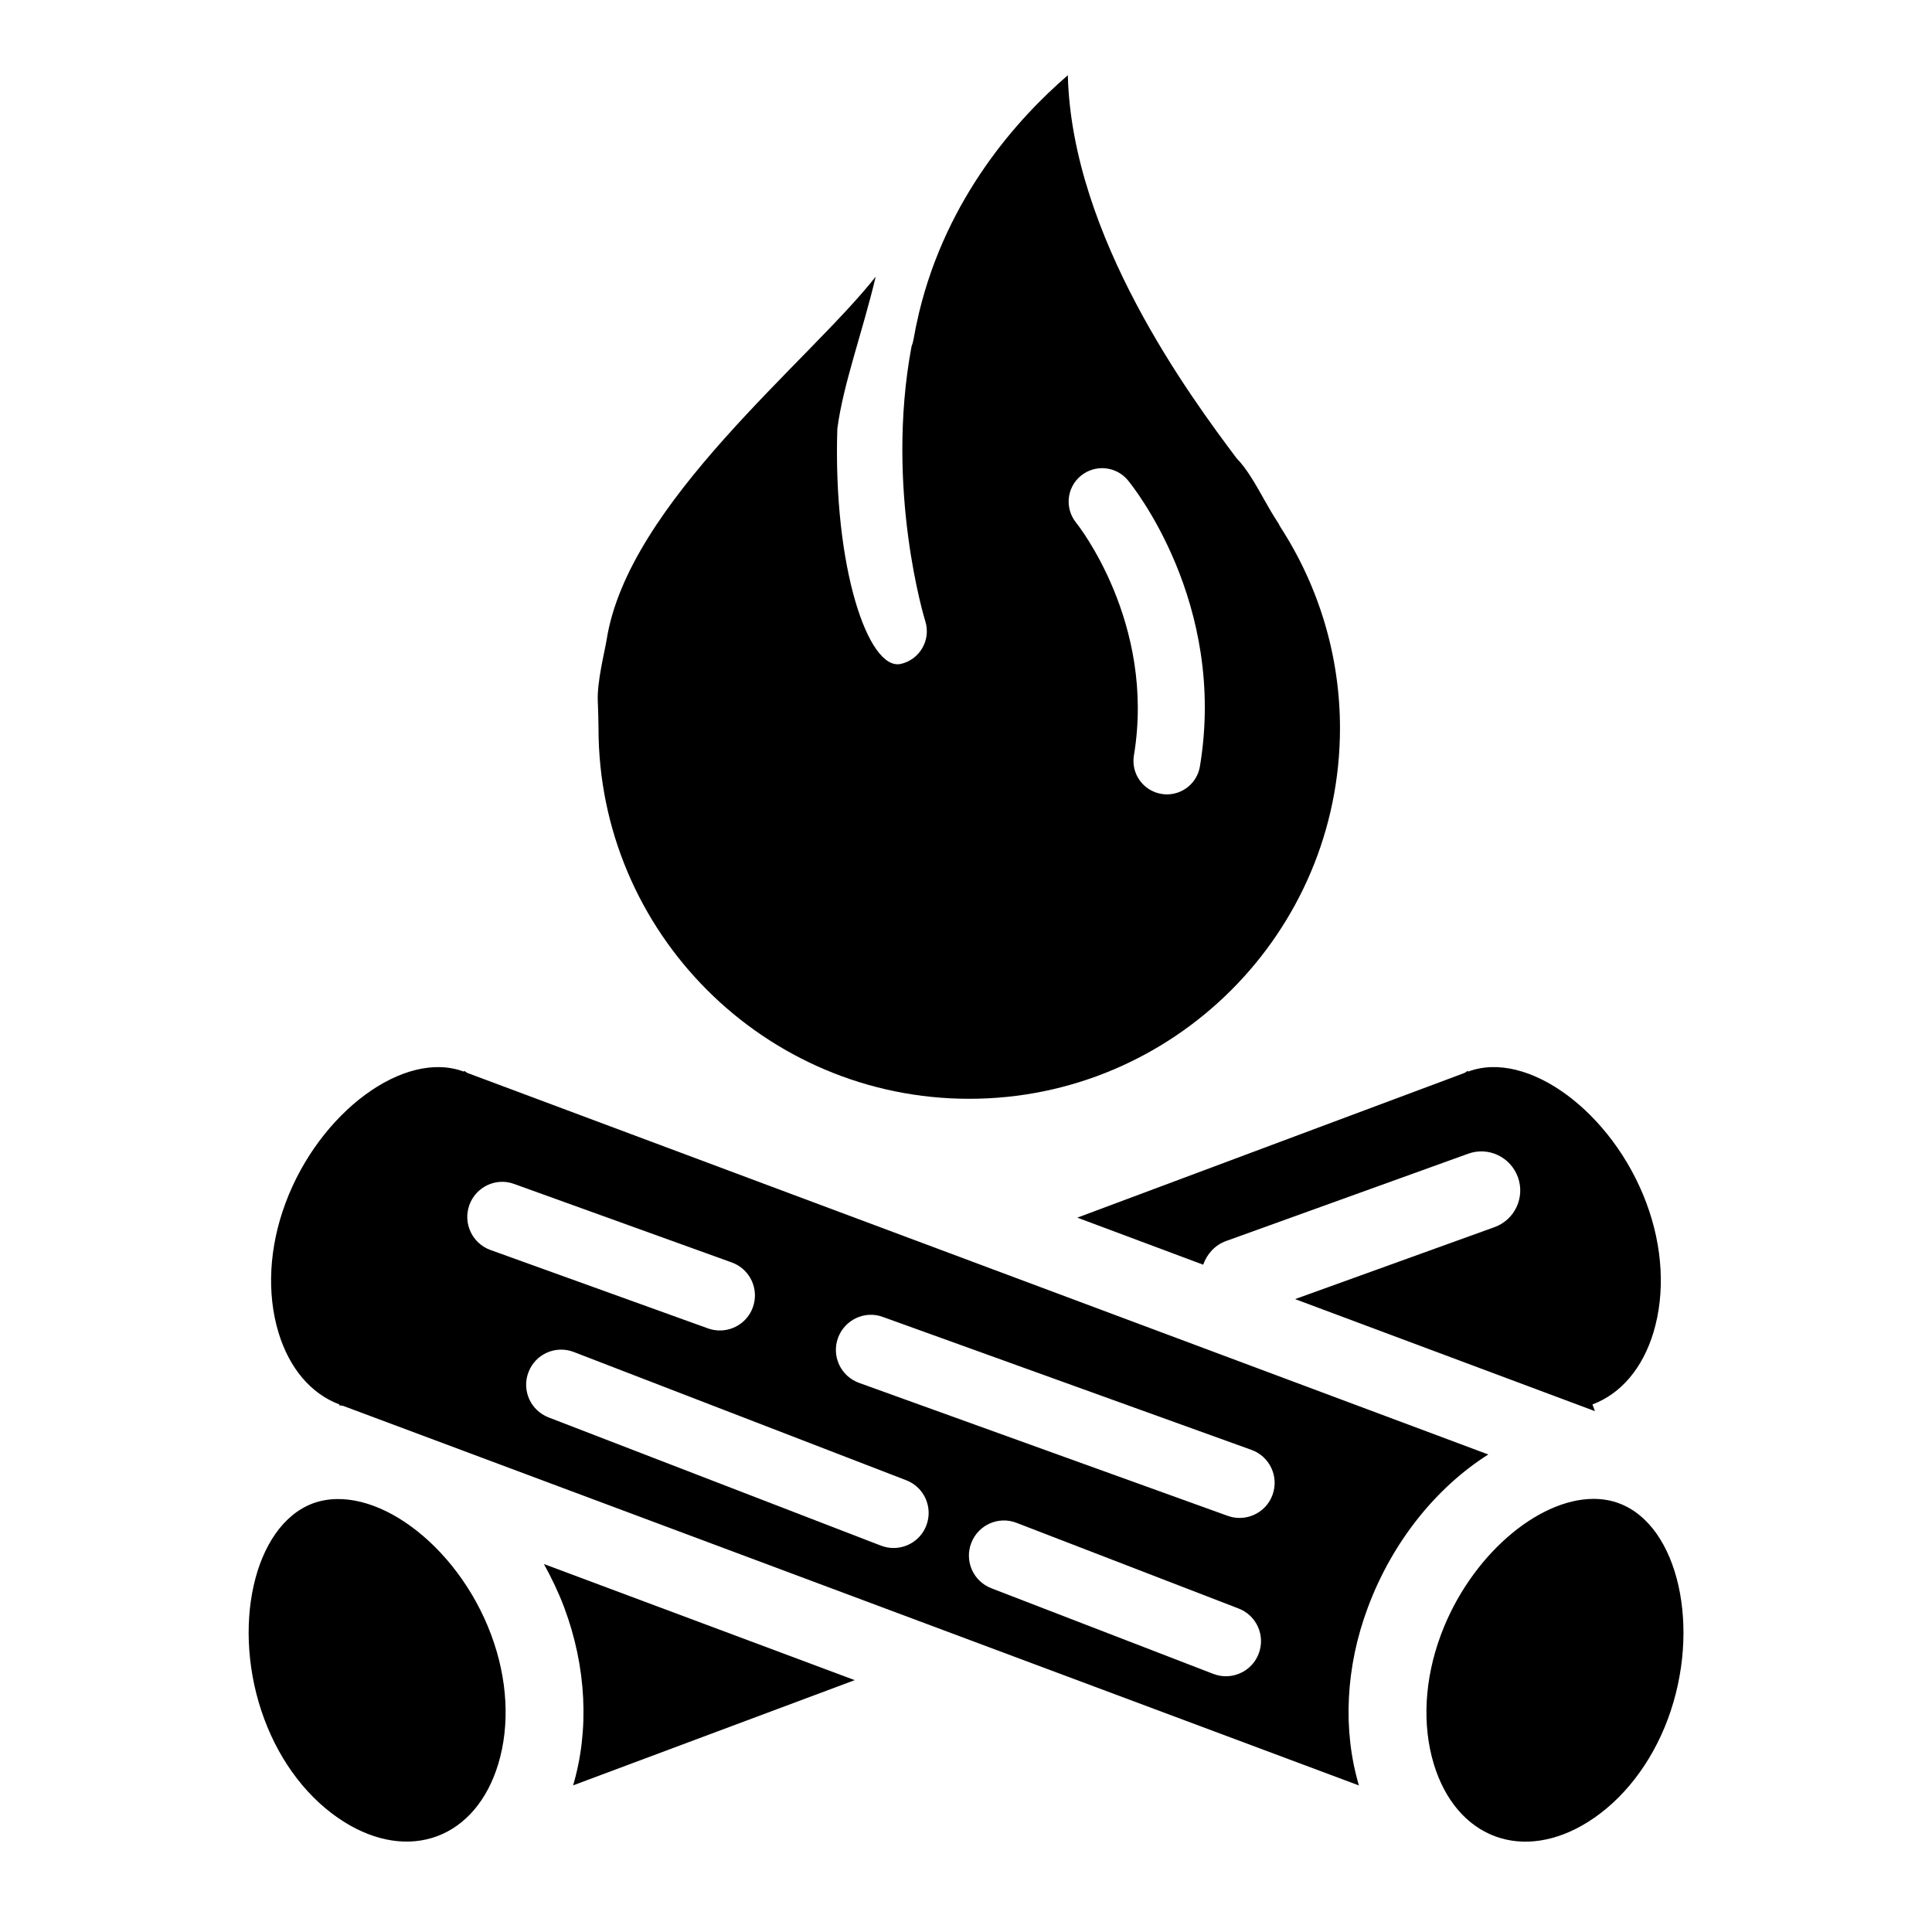
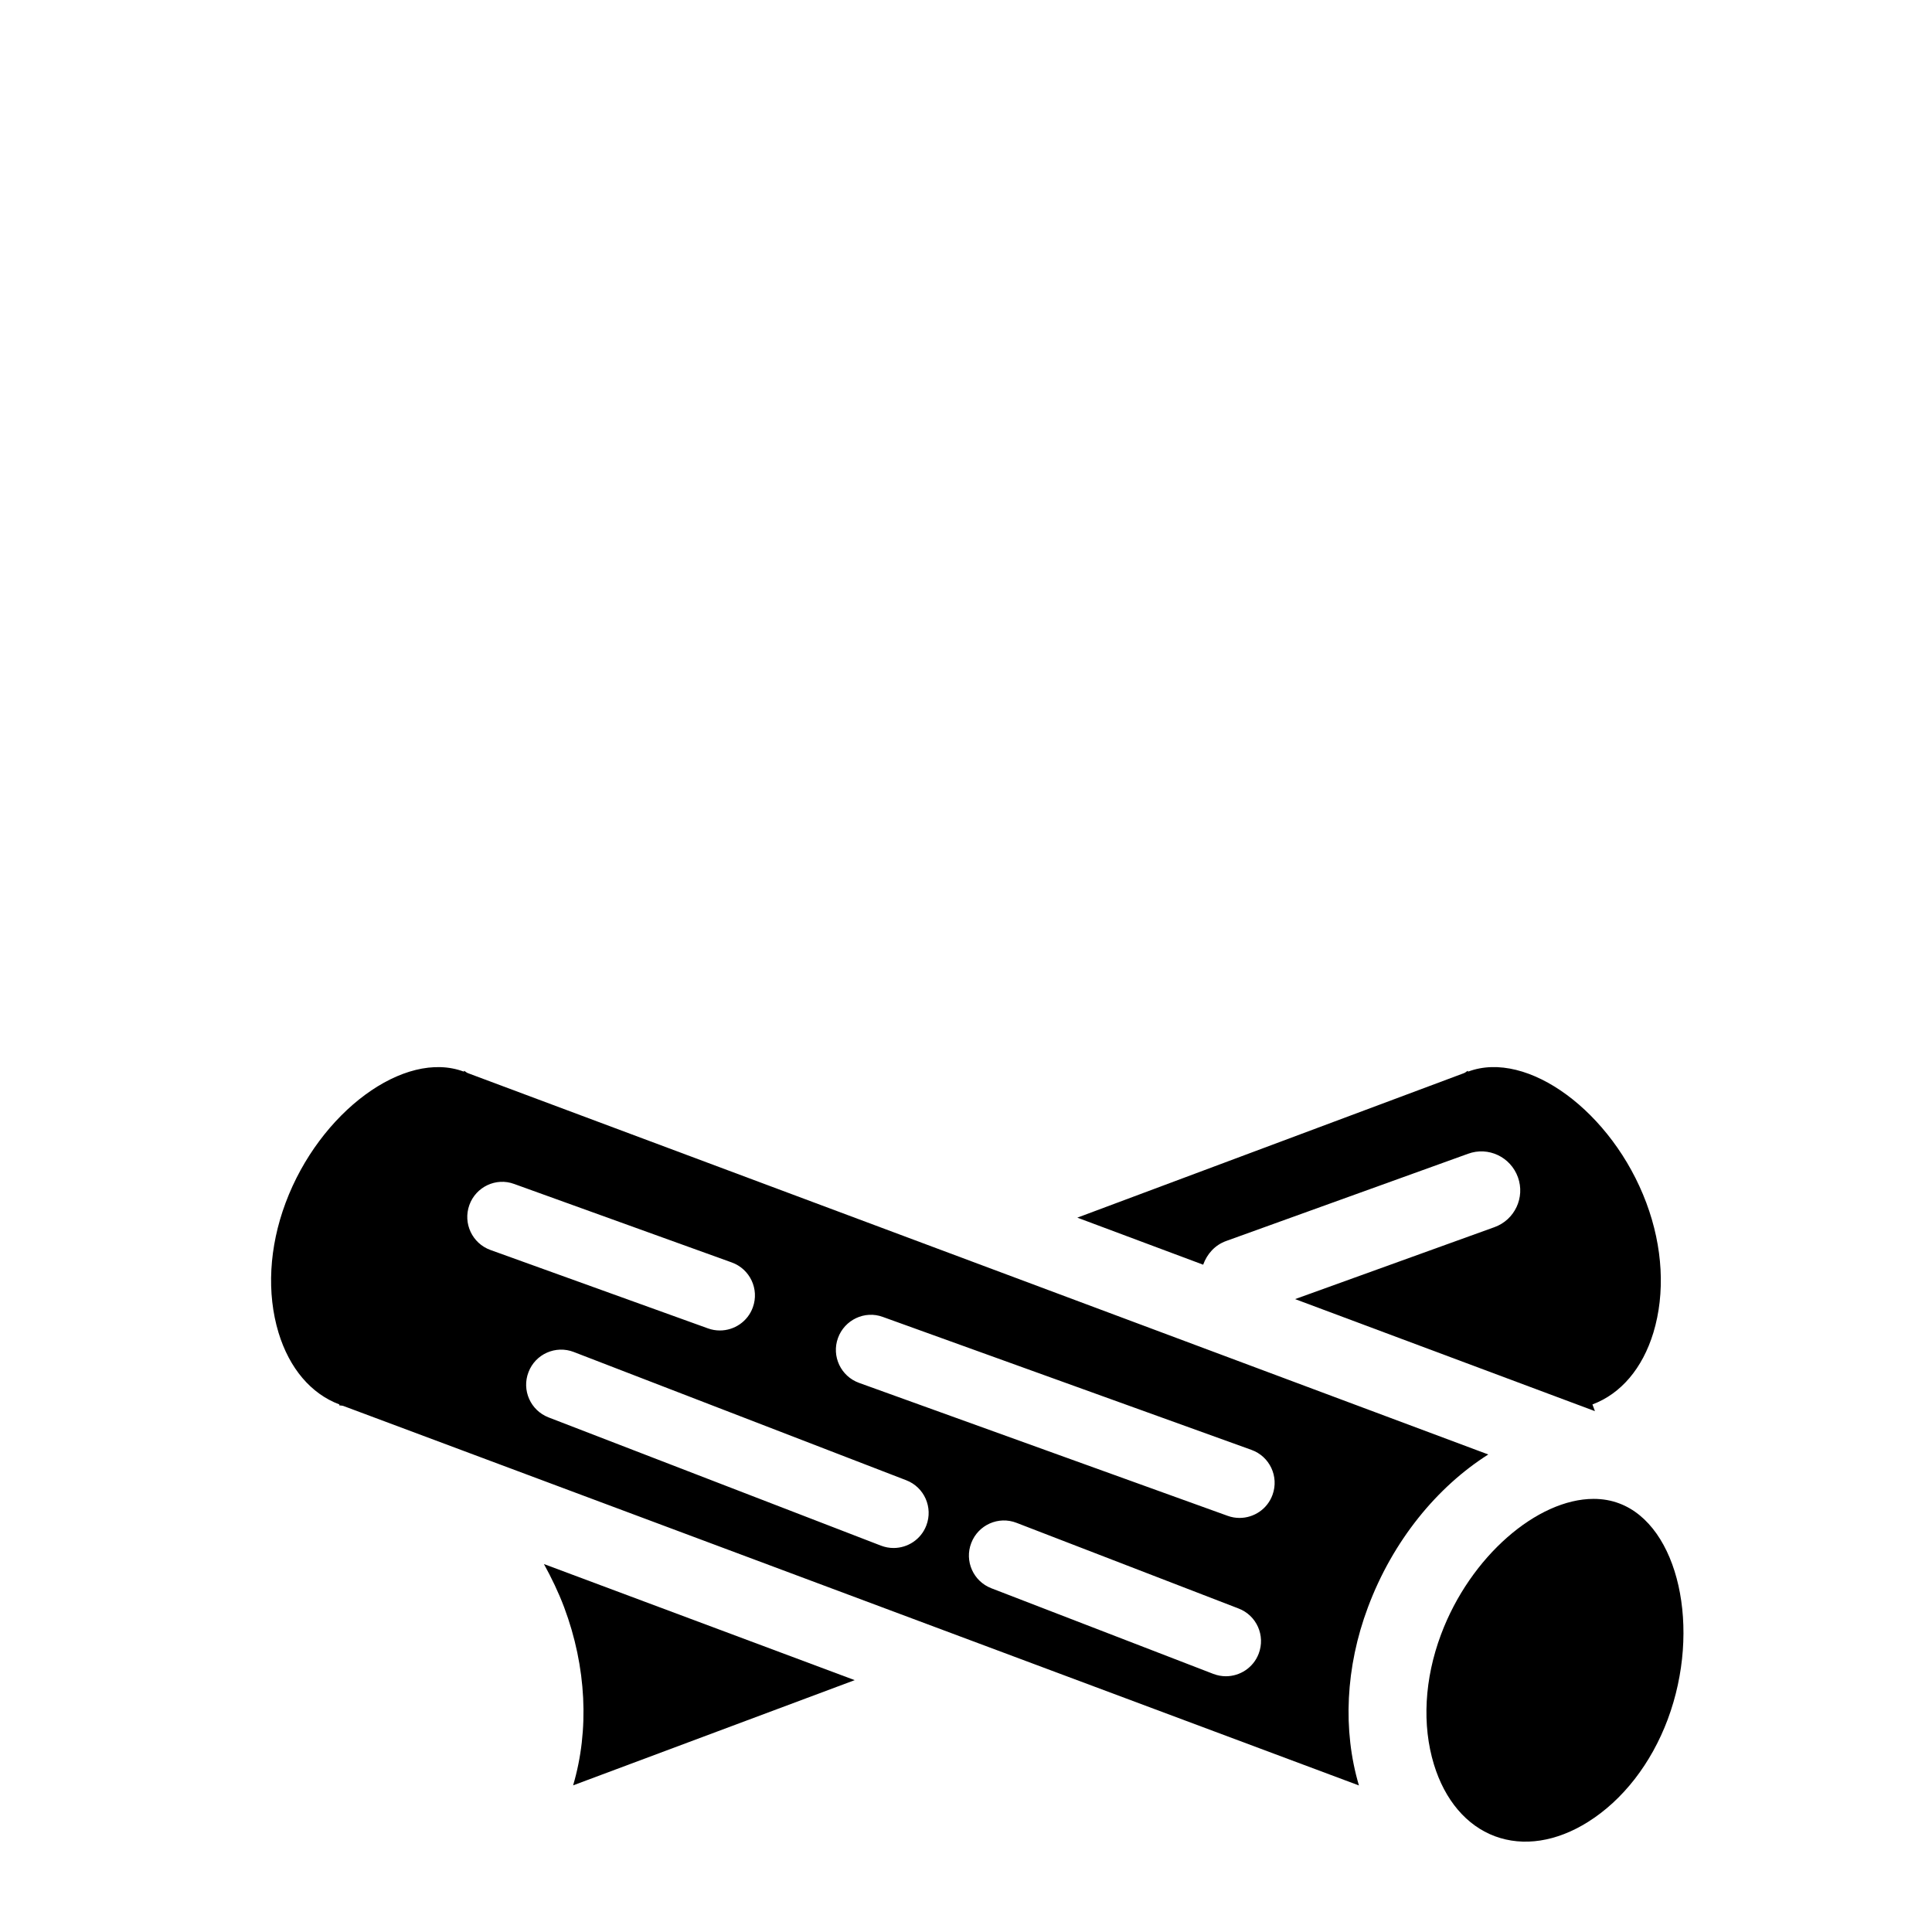
<svg xmlns="http://www.w3.org/2000/svg" fill="#000000" width="800px" height="800px" version="1.1" viewBox="144 144 512 512">
  <g>
-     <path d="m274.14 577.17c4.394 11.746 5.055 23.961 1.875 34.402-2.883 9.461-8.613 16.215-16.152 19.035-7.527 2.801-16.281 1.48-24.656-3.777-9.258-5.793-16.766-15.445-21.145-27.191-8.988-24.074-2.867-51.355 12.863-57.23 15.773-5.734 38.227 10.719 47.215 34.762z" />
    <path d="m288.15 558.49 82.355 30.766-74.625 27.883c4.344-14.656 3.543-31.395-2.379-47.199-1.523-4.031-3.352-7.812-5.352-11.449z" />
    <path d="m429.5 466.69 102.49-38.305c0.379-0.141 0.645-0.441 0.992-0.613l0.078 0.219c15.695-5.918 38.227 10.691 47.23 34.762 4.394 11.746 5.039 23.961 1.875 34.418-2.883 9.461-8.613 16.199-16.152 19.02l0.66 1.777-79.461-29.691 52.836-19.066c5.367-1.938 8.156-7.856 6.219-13.227-1.938-5.383-7.856-8.203-13.227-6.219l-64.094 23.113c-3.023 1.086-5.086 3.481-6.094 6.281z" />
    <path d="m538.41 529.45-270.42-101.06c-0.379-0.141-0.645-0.441-0.992-0.613l-0.078 0.219c-15.742-5.918-38.242 10.691-47.23 34.762-4.394 11.746-5.039 23.961-1.875 34.418 2.883 9.461 8.613 16.199 16.137 19.02l-0.078 0.219c0.379 0.094 0.77 0.047 1.148 0.188l269.11 100.56c-4.344-14.656-3.543-31.395 2.379-47.199 6.629-17.746 18.418-31.977 31.898-40.512zm-270.03-66.094c1.73-4.832 7.07-7.383 11.887-5.59l57.656 20.797c4.832 1.746 7.336 7.07 5.59 11.887-1.355 3.793-4.945 6.141-8.738 6.141-1.039 0-2.109-0.172-3.148-0.551l-57.656-20.781c-4.82-1.746-7.324-7.066-5.59-11.902zm121.1 84.926c-1.418 3.699-4.945 5.953-8.676 5.953-1.117 0-2.234-0.203-3.352-0.629l-88.07-33.977c-4.785-1.844-7.18-7.227-5.32-12.012 1.828-4.801 7.227-7.18 12.012-5.32l88.07 33.977c4.801 1.836 7.18 7.219 5.336 12.008zm88.074 33.988c-1.418 3.684-4.945 5.953-8.676 5.953-1.117 0-2.234-0.203-3.352-0.629l-58.805-22.688c-4.785-1.844-7.18-7.227-5.32-12.012 1.844-4.785 7.211-7.195 12.012-5.32l58.805 22.688c4.801 1.824 7.191 7.207 5.336 12.008zm3.684-42.145c-1.355 3.793-4.945 6.141-8.738 6.141-1.039 0-2.109-0.172-3.148-0.551l-97.691-35.238c-4.832-1.746-7.336-7.07-5.59-11.887 1.746-4.832 7.102-7.367 11.887-5.59l97.691 35.234c4.832 1.734 7.336 7.059 5.59 11.891z" />
    <path d="m585.97 599.65c-4.394 11.73-11.902 21.395-21.145 27.191-8.359 5.242-17.098 6.598-24.672 3.777-7.527-2.816-13.258-9.574-16.152-19.035-3.18-10.438-2.519-22.656 1.875-34.402 7.762-20.766 25.586-35.961 40.445-35.961 2.348 0 4.644 0.379 6.785 1.195 15.727 5.879 21.852 33.145 12.863 57.234z" />
-     <path d="m302.61 336.95c0 54.176 44.066 98.242 98.242 98.242 54.176 0 98.258-44.066 98.258-98.242 0-18.812-5.414-37.172-15.664-53.09-0.219-0.348-0.426-0.707-0.598-1.086-1.59-2.426-2.691-4.359-3.777-6.297-2.297-4.094-4.691-8.344-7.352-11.02-12.137-16.199-43.676-58.648-44.73-101.52-13.43 11.586-32.07 32.402-39.422 62.883-0.031 0.109-0.047 0.234-0.078 0.348v0.016c-0.535 2.219-0.992 4.473-1.402 6.785-0.109 0.629-0.285 1.242-0.52 1.828-7.086 37.941 3.527 72.469 3.652 72.848 0.738 2.363 0.457 4.945-0.789 7.086-1.227 2.141-3.32 3.684-5.731 4.219-8.613 1.859-17.949-25.695-16.801-62.285 1.512-11.762 6.691-25.648 10.172-40.352-17.602 22.449-65.684 60.047-71.32 96.32-0.551 3.273-2.535 11.035-2.332 16.059 0.098 2.738 0.191 5.273 0.191 7.258zm127.83-66.867c3.793-3.102 9.336-2.551 12.453 1.18 1.086 1.309 26.324 32.434 19.098 75.84-0.723 4.344-4.473 7.414-8.738 7.414-0.488 0-0.977-0.031-1.465-0.125-4.832-0.805-8.094-5.367-7.289-10.203 5.856-35.203-15.082-61.387-15.289-61.637-3.102-3.793-2.551-9.367 1.23-12.469z" />
  </g>
</svg>